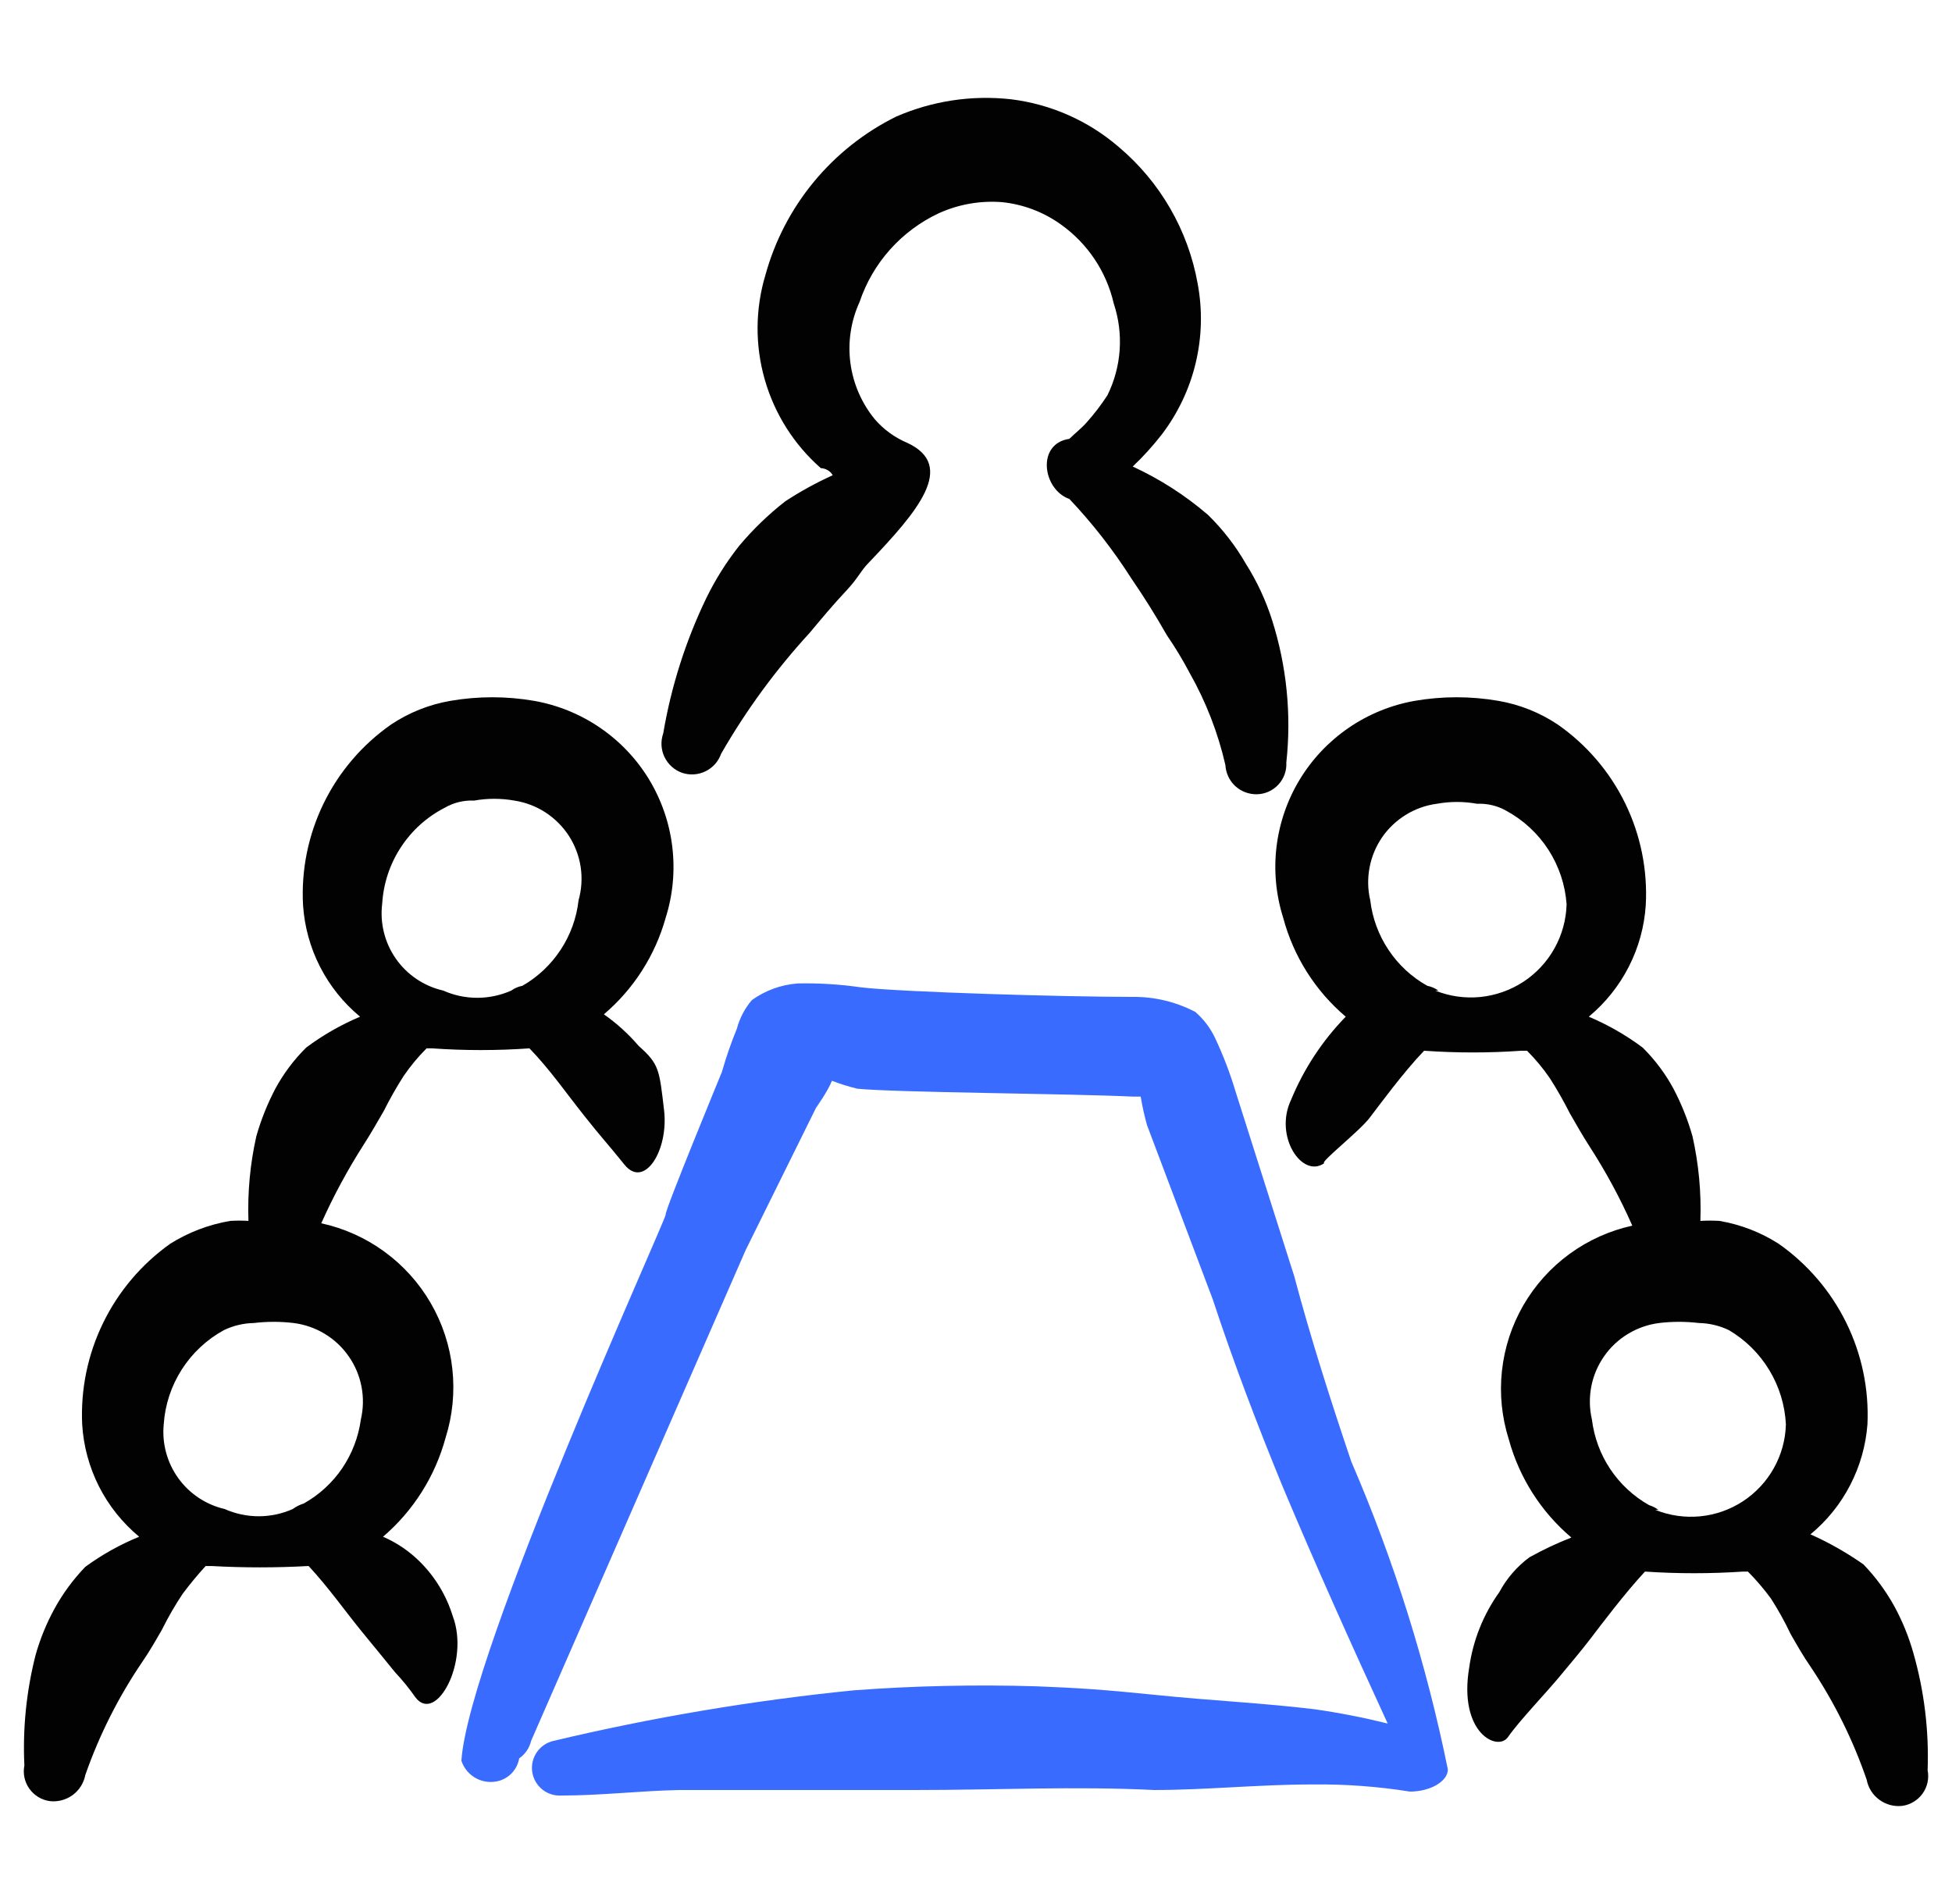
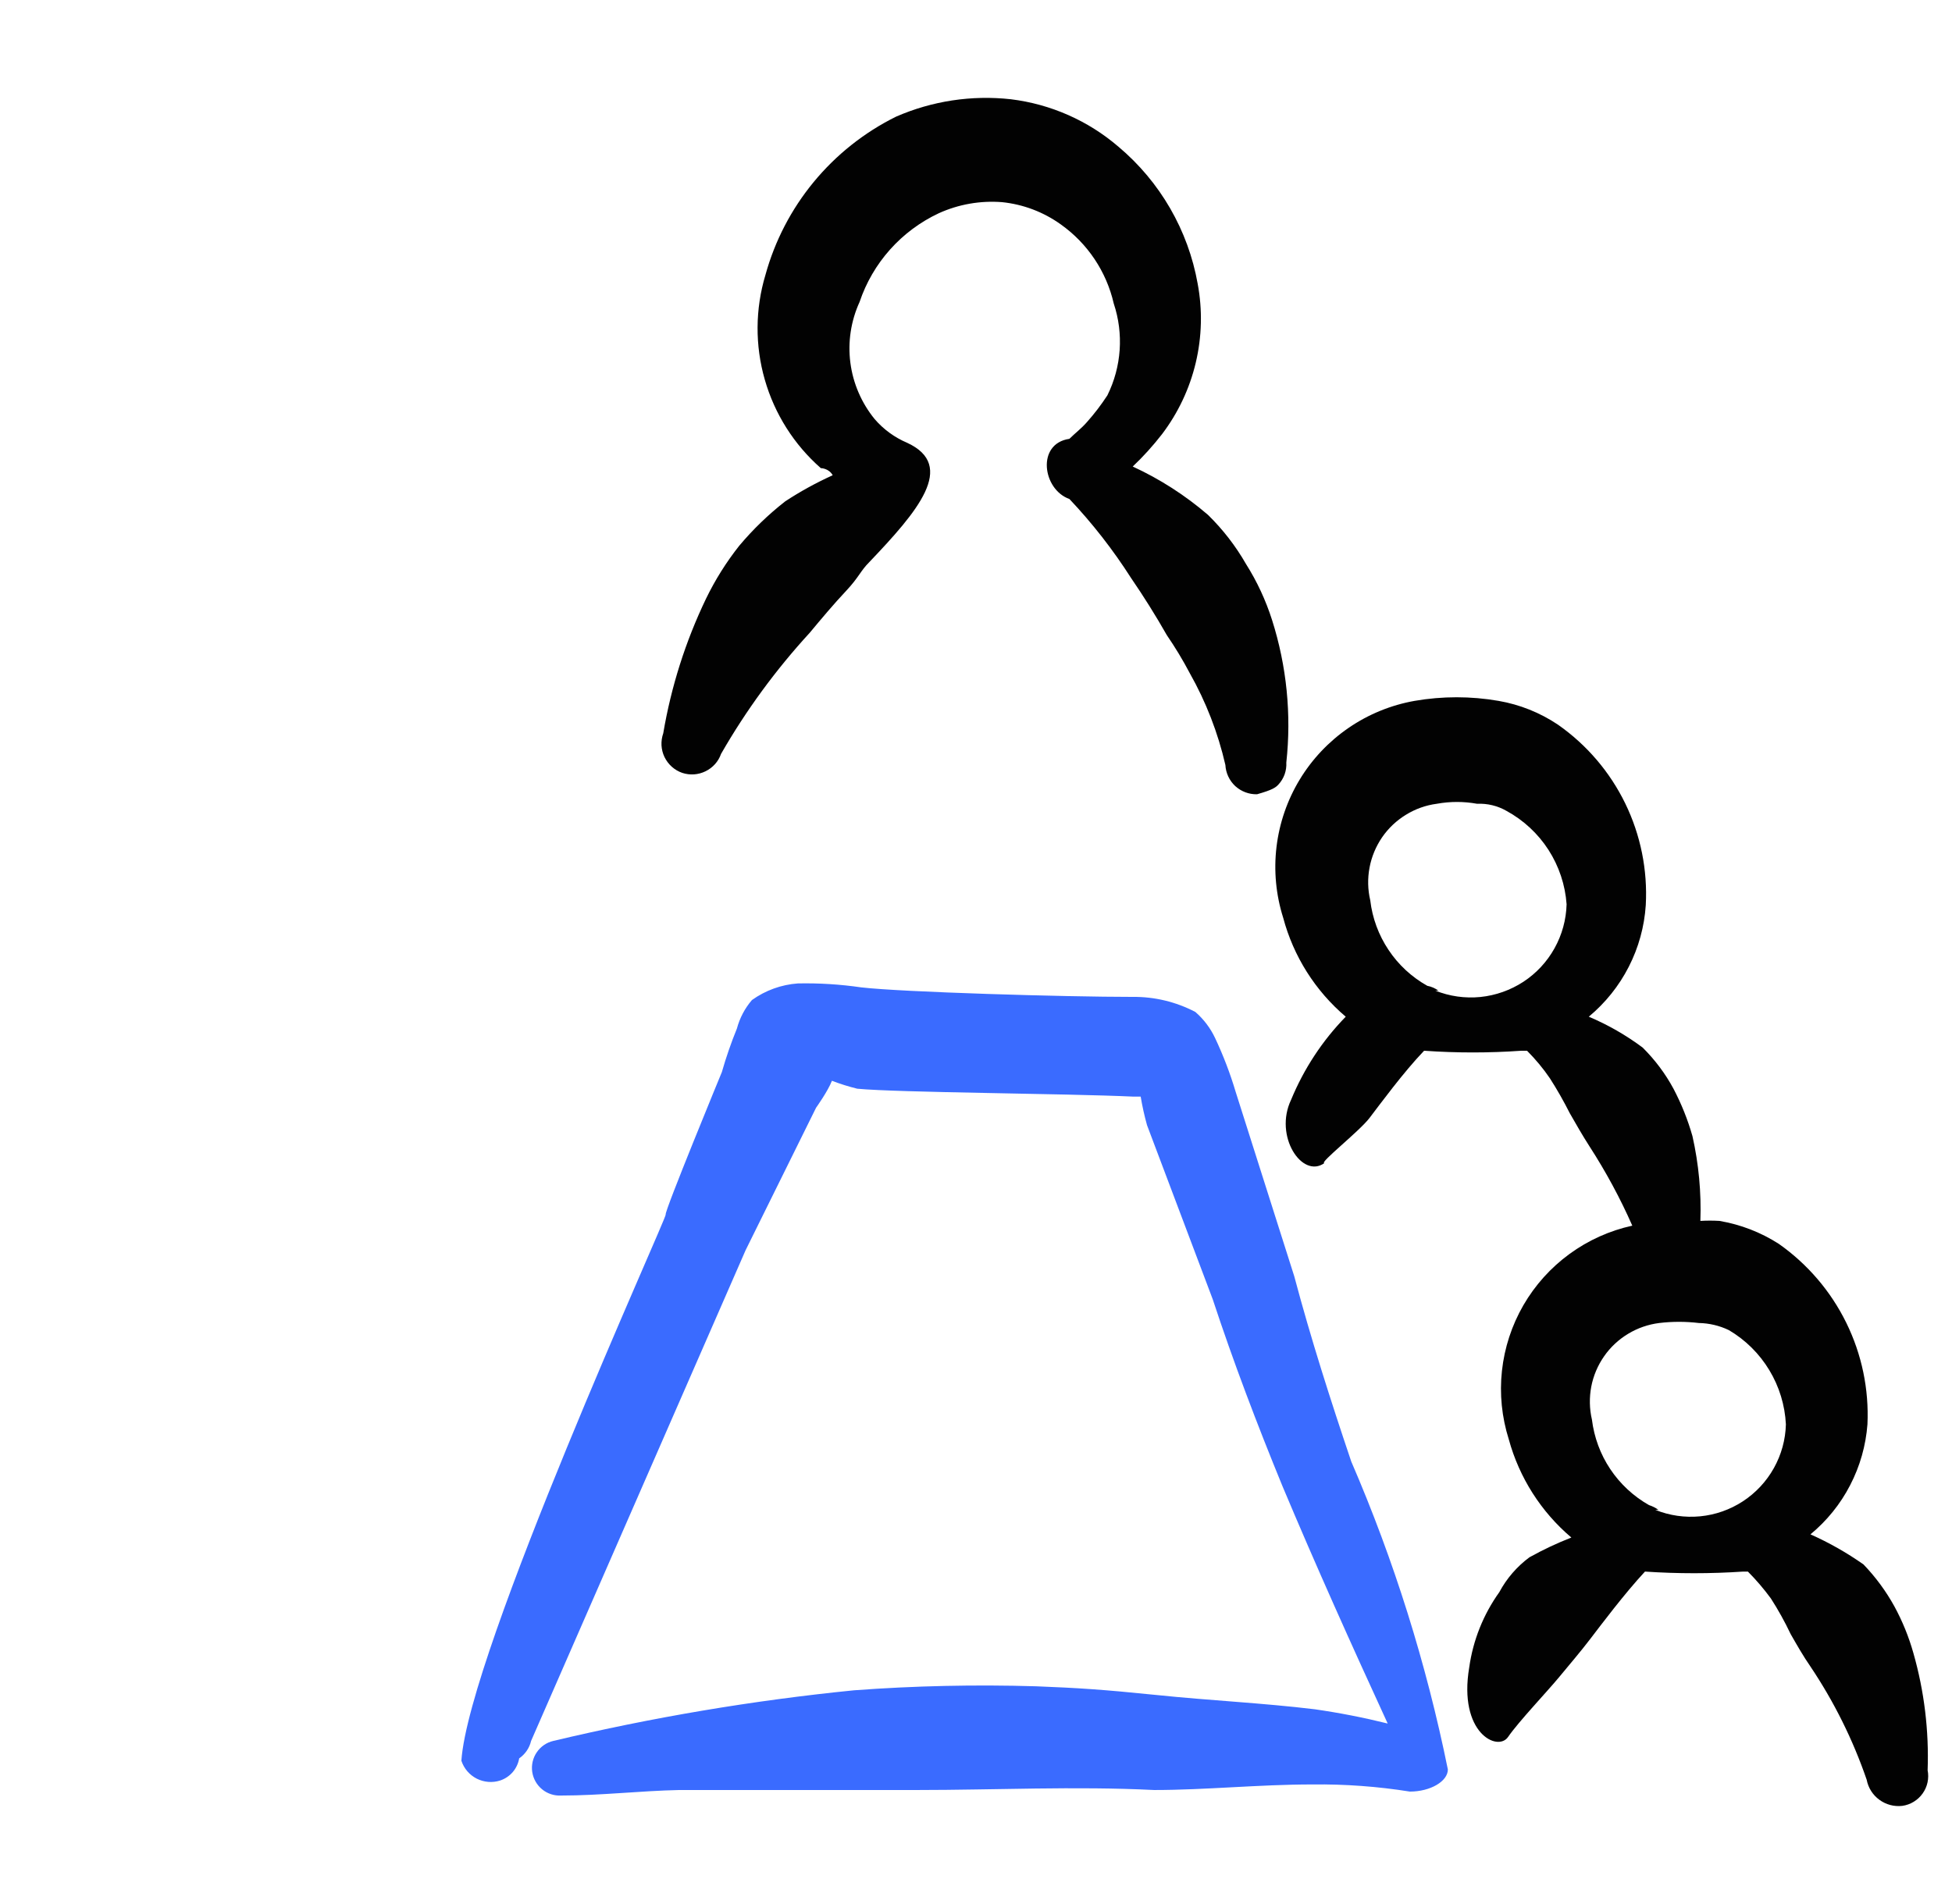
<svg xmlns="http://www.w3.org/2000/svg" width="41" height="40" viewBox="0 0 41 40" fill="none">
  <g clip-path="url(#clip0_6118_24968)">
-     <path fill-rule="evenodd" clip-rule="evenodd" d="M9.508 33.947C9.376 33.52 9.142 33.132 8.826 32.816C8.602 32.591 8.337 32.41 8.045 32.284C8.682 31.739 9.139 31.015 9.359 30.205C9.506 29.738 9.555 29.245 9.501 28.758C9.448 28.271 9.293 27.8 9.047 27.376C8.802 26.952 8.47 26.584 8.074 26.295C7.678 26.006 7.227 25.803 6.748 25.699C7.005 25.123 7.306 24.567 7.646 24.036C7.795 23.803 7.928 23.57 8.062 23.338C8.187 23.087 8.326 22.843 8.477 22.606C8.62 22.397 8.781 22.203 8.96 22.024H9.076C9.757 22.072 10.44 22.072 11.121 22.024C11.554 22.473 11.886 22.955 12.269 23.437C12.651 23.92 12.701 23.953 13.117 24.468C13.533 24.984 14.048 24.169 13.948 23.321C13.848 22.473 13.848 22.357 13.416 21.974C13.201 21.723 12.955 21.499 12.684 21.309C13.31 20.777 13.761 20.071 13.982 19.28C14.134 18.799 14.181 18.291 14.121 17.791C14.061 17.29 13.895 16.808 13.634 16.376C13.373 15.945 13.022 15.575 12.606 15.29C12.19 15.005 11.718 14.812 11.221 14.724C10.638 14.623 10.042 14.623 9.458 14.724C9.012 14.801 8.587 14.971 8.211 15.223C7.607 15.646 7.12 16.216 6.797 16.879C6.474 17.543 6.325 18.277 6.365 19.014C6.395 19.466 6.516 19.907 6.722 20.31C6.928 20.713 7.214 21.07 7.563 21.359C7.161 21.529 6.781 21.746 6.432 22.007C6.174 22.262 5.956 22.553 5.783 22.872C5.616 23.19 5.483 23.524 5.384 23.87C5.253 24.453 5.198 25.051 5.218 25.649C5.091 25.641 4.963 25.641 4.836 25.649C4.386 25.725 3.957 25.889 3.572 26.131C2.972 26.559 2.488 27.13 2.166 27.792C1.843 28.454 1.692 29.187 1.726 29.923C1.753 30.377 1.874 30.822 2.079 31.228C2.285 31.634 2.573 31.993 2.923 32.284C2.522 32.448 2.142 32.66 1.792 32.916C1.538 33.18 1.32 33.476 1.144 33.797C0.974 34.108 0.84 34.437 0.745 34.778C0.554 35.533 0.475 36.312 0.512 37.09C0.495 37.174 0.496 37.261 0.514 37.345C0.532 37.429 0.567 37.508 0.617 37.578C0.667 37.648 0.73 37.708 0.804 37.752C0.877 37.797 0.959 37.826 1.044 37.838C1.215 37.858 1.387 37.812 1.526 37.711C1.665 37.609 1.76 37.458 1.792 37.289C2.086 36.448 2.489 35.648 2.99 34.911C3.139 34.695 3.272 34.462 3.405 34.23C3.533 33.971 3.678 33.721 3.838 33.481C3.989 33.279 4.15 33.085 4.32 32.899H4.436C5.118 32.937 5.801 32.937 6.482 32.899C6.914 33.365 7.247 33.847 7.629 34.313C8.012 34.778 8.078 34.861 8.294 35.127C8.451 35.294 8.596 35.472 8.727 35.66C9.159 36.225 9.874 34.911 9.508 33.947ZM9.342 16.969C9.529 16.861 9.742 16.809 9.957 16.819C10.238 16.769 10.525 16.769 10.805 16.819C11.038 16.855 11.261 16.94 11.458 17.068C11.655 17.197 11.823 17.365 11.951 17.563C12.078 17.761 12.162 17.984 12.197 18.217C12.231 18.45 12.216 18.688 12.152 18.914C12.11 19.285 11.982 19.641 11.776 19.953C11.571 20.265 11.296 20.525 10.972 20.71C10.888 20.726 10.808 20.76 10.739 20.81C10.514 20.91 10.27 20.962 10.024 20.962C9.777 20.962 9.534 20.91 9.309 20.81C8.906 20.718 8.552 20.48 8.316 20.142C8.079 19.804 7.977 19.39 8.028 18.981C8.054 18.56 8.188 18.154 8.419 17.801C8.649 17.448 8.967 17.161 9.342 16.969ZM7.579 29.823C7.529 30.189 7.395 30.539 7.188 30.845C6.98 31.151 6.704 31.404 6.382 31.585C6.298 31.611 6.22 31.65 6.149 31.702C5.924 31.802 5.68 31.854 5.434 31.854C5.188 31.854 4.944 31.802 4.719 31.702C4.326 31.611 3.98 31.381 3.744 31.053C3.509 30.726 3.4 30.324 3.439 29.923C3.466 29.513 3.597 29.117 3.817 28.772C4.038 28.426 4.343 28.141 4.702 27.944C4.9 27.849 5.115 27.798 5.334 27.794C5.611 27.761 5.89 27.761 6.166 27.794C6.397 27.823 6.62 27.9 6.82 28.021C7.019 28.141 7.191 28.302 7.324 28.494C7.458 28.685 7.549 28.902 7.593 29.131C7.637 29.36 7.632 29.596 7.579 29.823Z" fill="#020202" />
    <path fill-rule="evenodd" clip-rule="evenodd" d="M28.382 30.704C27.95 29.423 27.534 28.126 27.185 26.813L25.954 22.938C25.839 22.551 25.694 22.173 25.522 21.807C25.423 21.597 25.282 21.411 25.107 21.259C24.701 21.047 24.25 20.938 23.793 20.943C22.363 20.943 18.954 20.843 18.089 20.743C17.649 20.679 17.204 20.651 16.759 20.66C16.411 20.685 16.077 20.806 15.794 21.009C15.645 21.182 15.537 21.387 15.478 21.608C15.356 21.907 15.251 22.212 15.162 22.522C15.162 22.522 13.948 25.466 13.982 25.516C14.015 25.566 9.841 34.711 9.691 36.99C9.745 37.153 9.86 37.288 10.013 37.366C10.166 37.443 10.343 37.458 10.506 37.405C10.608 37.371 10.7 37.309 10.77 37.228C10.84 37.146 10.887 37.046 10.905 36.94C11.031 36.853 11.12 36.723 11.155 36.574L15.661 26.264L17.141 23.271C17.141 23.271 17.391 22.922 17.474 22.705C17.648 22.772 17.825 22.827 18.006 22.872C18.887 22.955 22.363 22.971 23.809 23.038H23.959C23.993 23.24 24.037 23.44 24.092 23.637L25.472 27.295C25.905 28.609 26.404 29.922 26.936 31.219C27.634 32.882 28.382 34.545 29.147 36.208C28.643 36.083 28.132 35.983 27.617 35.909C26.52 35.776 25.422 35.726 24.292 35.609C23.161 35.493 22.629 35.46 21.764 35.426C20.488 35.388 19.212 35.415 17.939 35.51C15.812 35.723 13.701 36.079 11.62 36.574C11.479 36.607 11.355 36.693 11.274 36.813C11.192 36.933 11.158 37.08 11.179 37.224C11.2 37.367 11.274 37.498 11.386 37.59C11.499 37.683 11.642 37.729 11.787 37.721C12.618 37.721 13.45 37.622 14.264 37.605H19.253C20.916 37.605 22.579 37.522 24.242 37.605C25.339 37.605 26.437 37.488 27.567 37.488C28.252 37.48 28.936 37.53 29.613 37.638C30.045 37.638 30.411 37.422 30.411 37.173C29.96 34.952 29.281 32.784 28.382 30.704Z" fill="#3A6BFF" />
    <path fill-rule="evenodd" clip-rule="evenodd" d="M40.189 34.728C40.093 34.387 39.959 34.058 39.79 33.747C39.613 33.426 39.395 33.13 39.141 32.866C38.791 32.62 38.418 32.408 38.027 32.234C38.372 31.949 38.656 31.598 38.861 31.2C39.067 30.803 39.19 30.369 39.224 29.923C39.258 29.185 39.105 28.451 38.779 27.788C38.453 27.125 37.966 26.556 37.362 26.131C36.983 25.888 36.559 25.724 36.115 25.649C35.982 25.641 35.849 25.641 35.715 25.649C35.736 25.051 35.68 24.453 35.549 23.87C35.451 23.524 35.317 23.19 35.15 22.872C34.978 22.553 34.759 22.262 34.502 22.007C34.152 21.746 33.773 21.529 33.371 21.359C33.719 21.07 34.005 20.713 34.211 20.31C34.417 19.907 34.539 19.466 34.568 19.014C34.608 18.277 34.46 17.543 34.137 16.879C33.814 16.216 33.327 15.646 32.722 15.223C32.346 14.971 31.921 14.801 31.475 14.724C30.892 14.623 30.296 14.623 29.712 14.724C29.216 14.812 28.744 15.005 28.328 15.29C27.912 15.575 27.561 15.945 27.3 16.376C27.038 16.808 26.872 17.29 26.812 17.791C26.752 18.291 26.8 18.799 26.952 19.28C27.168 20.091 27.626 20.816 28.266 21.359C27.775 21.862 27.386 22.455 27.118 23.105C26.753 23.87 27.351 24.768 27.817 24.435C27.7 24.435 28.549 23.77 28.765 23.487C28.981 23.205 29.48 22.523 29.912 22.074C30.593 22.122 31.276 22.122 31.957 22.074H32.074C32.252 22.253 32.414 22.447 32.556 22.656C32.707 22.892 32.846 23.137 32.972 23.387C33.105 23.62 33.238 23.853 33.388 24.086C33.73 24.616 34.031 25.172 34.285 25.749C33.809 25.853 33.359 26.056 32.965 26.344C32.571 26.632 32.242 26.998 31.997 27.421C31.753 27.844 31.6 28.312 31.547 28.798C31.494 29.283 31.544 29.773 31.691 30.239C31.911 31.043 32.369 31.762 33.005 32.301C32.702 32.419 32.408 32.558 32.124 32.716C31.862 32.911 31.646 33.16 31.492 33.448C31.157 33.916 30.94 34.458 30.86 35.028C30.627 36.408 31.459 36.807 31.675 36.491C31.891 36.175 32.506 35.527 32.739 35.244C32.972 34.961 33.188 34.712 33.404 34.429C33.62 34.147 34.119 33.481 34.551 33.016C35.238 33.062 35.927 33.062 36.614 33.016H36.713C36.888 33.192 37.049 33.381 37.196 33.581C37.35 33.821 37.489 34.071 37.611 34.329C37.744 34.562 37.877 34.795 38.027 35.011C38.522 35.749 38.919 36.548 39.208 37.389C39.24 37.558 39.335 37.709 39.474 37.81C39.613 37.912 39.785 37.958 39.956 37.938C40.041 37.926 40.123 37.897 40.196 37.852C40.27 37.807 40.333 37.748 40.383 37.678C40.433 37.608 40.468 37.529 40.486 37.445C40.504 37.361 40.505 37.274 40.488 37.19C40.518 36.358 40.417 35.528 40.189 34.728ZM30.211 20.81C30.142 20.76 30.062 20.726 29.979 20.71C29.651 20.526 29.372 20.268 29.165 19.956C28.956 19.644 28.825 19.287 28.781 18.914C28.728 18.689 28.723 18.454 28.766 18.226C28.809 17.998 28.899 17.782 29.03 17.59C29.162 17.399 29.332 17.238 29.53 17.117C29.727 16.995 29.948 16.916 30.178 16.886C30.459 16.835 30.746 16.835 31.026 16.886C31.241 16.876 31.455 16.928 31.642 17.035C32 17.23 32.304 17.512 32.525 17.855C32.745 18.198 32.876 18.59 32.905 18.997C32.896 19.322 32.809 19.639 32.651 19.922C32.493 20.206 32.269 20.447 31.998 20.625C31.727 20.802 31.417 20.912 31.094 20.945C30.772 20.977 30.446 20.931 30.145 20.81H30.211ZM34.834 31.719C34.773 31.675 34.706 31.642 34.635 31.619C34.309 31.434 34.03 31.175 33.822 30.863C33.614 30.552 33.483 30.195 33.437 29.823C33.384 29.596 33.38 29.36 33.423 29.131C33.467 28.902 33.559 28.685 33.692 28.494C33.825 28.302 33.998 28.141 34.197 28.021C34.397 27.9 34.62 27.823 34.851 27.794C35.127 27.761 35.406 27.761 35.682 27.794C35.901 27.798 36.117 27.849 36.314 27.944C36.662 28.149 36.953 28.437 37.162 28.783C37.371 29.128 37.491 29.52 37.511 29.923C37.503 30.245 37.416 30.56 37.259 30.841C37.102 31.123 36.879 31.362 36.609 31.539C36.34 31.715 36.032 31.824 35.711 31.855C35.39 31.886 35.066 31.84 34.768 31.719H34.834Z" fill="#020202" />
-     <path fill-rule="evenodd" clip-rule="evenodd" d="M22.828 8.87C22.712 9.003 22.578 9.103 22.462 9.219C21.764 9.319 21.897 10.284 22.462 10.483C22.946 10.995 23.38 11.552 23.759 12.146C24.025 12.534 24.275 12.933 24.508 13.343C24.684 13.6 24.845 13.866 24.99 14.142C25.331 14.745 25.583 15.395 25.738 16.07C25.747 16.239 25.821 16.398 25.945 16.514C26.07 16.628 26.234 16.69 26.403 16.686C26.488 16.684 26.571 16.665 26.648 16.63C26.725 16.595 26.794 16.545 26.851 16.483C26.909 16.421 26.953 16.348 26.982 16.269C27.01 16.189 27.023 16.105 27.018 16.02C27.128 15.013 27.026 13.993 26.719 13.027C26.587 12.612 26.403 12.215 26.17 11.847C25.953 11.468 25.684 11.121 25.372 10.816C24.895 10.406 24.363 10.064 23.792 9.801C24.015 9.59 24.22 9.362 24.408 9.12C24.746 8.674 24.987 8.163 25.116 7.619C25.245 7.075 25.259 6.51 25.156 5.96C24.956 4.836 24.367 3.818 23.493 3.083C22.855 2.534 22.067 2.187 21.232 2.085C20.41 1.994 19.578 2.12 18.82 2.451C18.154 2.781 17.566 3.248 17.093 3.821C16.62 4.394 16.274 5.061 16.077 5.777C15.862 6.494 15.857 7.257 16.064 7.977C16.27 8.696 16.678 9.341 17.241 9.835C17.241 9.835 17.407 9.835 17.49 9.984C17.144 10.141 16.81 10.324 16.492 10.533C16.139 10.809 15.816 11.121 15.528 11.464C15.255 11.809 15.021 12.182 14.829 12.578C14.399 13.474 14.097 14.425 13.931 15.405C13.903 15.486 13.89 15.572 13.894 15.657C13.899 15.743 13.92 15.827 13.957 15.904C13.995 15.982 14.047 16.051 14.111 16.108C14.175 16.165 14.249 16.209 14.331 16.237C14.492 16.29 14.667 16.278 14.819 16.203C14.972 16.129 15.089 15.998 15.145 15.838C15.67 14.923 16.295 14.07 17.008 13.293C17.257 12.994 17.507 12.695 17.773 12.412C18.039 12.129 18.072 11.996 18.255 11.813C19.269 10.749 20.101 9.785 19.053 9.302C18.791 9.191 18.557 9.02 18.371 8.804C18.094 8.464 17.917 8.053 17.861 7.618C17.805 7.183 17.873 6.741 18.055 6.343C18.192 5.936 18.41 5.561 18.696 5.241C18.982 4.921 19.33 4.662 19.718 4.48C20.135 4.291 20.593 4.211 21.049 4.247C21.492 4.293 21.916 4.453 22.279 4.713C22.842 5.112 23.239 5.704 23.393 6.376C23.605 7.011 23.557 7.704 23.26 8.305C23.13 8.504 22.986 8.693 22.828 8.87Z" fill="#020202" />
+     <path fill-rule="evenodd" clip-rule="evenodd" d="M22.828 8.87C22.712 9.003 22.578 9.103 22.462 9.219C21.764 9.319 21.897 10.284 22.462 10.483C22.946 10.995 23.38 11.552 23.759 12.146C24.025 12.534 24.275 12.933 24.508 13.343C24.684 13.6 24.845 13.866 24.99 14.142C25.331 14.745 25.583 15.395 25.738 16.07C25.747 16.239 25.821 16.398 25.945 16.514C26.07 16.628 26.234 16.69 26.403 16.686C26.725 16.595 26.794 16.545 26.851 16.483C26.909 16.421 26.953 16.348 26.982 16.269C27.01 16.189 27.023 16.105 27.018 16.02C27.128 15.013 27.026 13.993 26.719 13.027C26.587 12.612 26.403 12.215 26.17 11.847C25.953 11.468 25.684 11.121 25.372 10.816C24.895 10.406 24.363 10.064 23.792 9.801C24.015 9.59 24.22 9.362 24.408 9.12C24.746 8.674 24.987 8.163 25.116 7.619C25.245 7.075 25.259 6.51 25.156 5.96C24.956 4.836 24.367 3.818 23.493 3.083C22.855 2.534 22.067 2.187 21.232 2.085C20.41 1.994 19.578 2.12 18.82 2.451C18.154 2.781 17.566 3.248 17.093 3.821C16.62 4.394 16.274 5.061 16.077 5.777C15.862 6.494 15.857 7.257 16.064 7.977C16.27 8.696 16.678 9.341 17.241 9.835C17.241 9.835 17.407 9.835 17.49 9.984C17.144 10.141 16.81 10.324 16.492 10.533C16.139 10.809 15.816 11.121 15.528 11.464C15.255 11.809 15.021 12.182 14.829 12.578C14.399 13.474 14.097 14.425 13.931 15.405C13.903 15.486 13.89 15.572 13.894 15.657C13.899 15.743 13.92 15.827 13.957 15.904C13.995 15.982 14.047 16.051 14.111 16.108C14.175 16.165 14.249 16.209 14.331 16.237C14.492 16.29 14.667 16.278 14.819 16.203C14.972 16.129 15.089 15.998 15.145 15.838C15.67 14.923 16.295 14.07 17.008 13.293C17.257 12.994 17.507 12.695 17.773 12.412C18.039 12.129 18.072 11.996 18.255 11.813C19.269 10.749 20.101 9.785 19.053 9.302C18.791 9.191 18.557 9.02 18.371 8.804C18.094 8.464 17.917 8.053 17.861 7.618C17.805 7.183 17.873 6.741 18.055 6.343C18.192 5.936 18.41 5.561 18.696 5.241C18.982 4.921 19.33 4.662 19.718 4.48C20.135 4.291 20.593 4.211 21.049 4.247C21.492 4.293 21.916 4.453 22.279 4.713C22.842 5.112 23.239 5.704 23.393 6.376C23.605 7.011 23.557 7.704 23.26 8.305C23.13 8.504 22.986 8.693 22.828 8.87Z" fill="#020202" />
  </g>
  <defs>
    <clipPath id="clip0_6118_24968">
      <rect width="40" height="40" fill="white" transform="translate(0.5)" />
    </clipPath>
  </defs>
</svg>